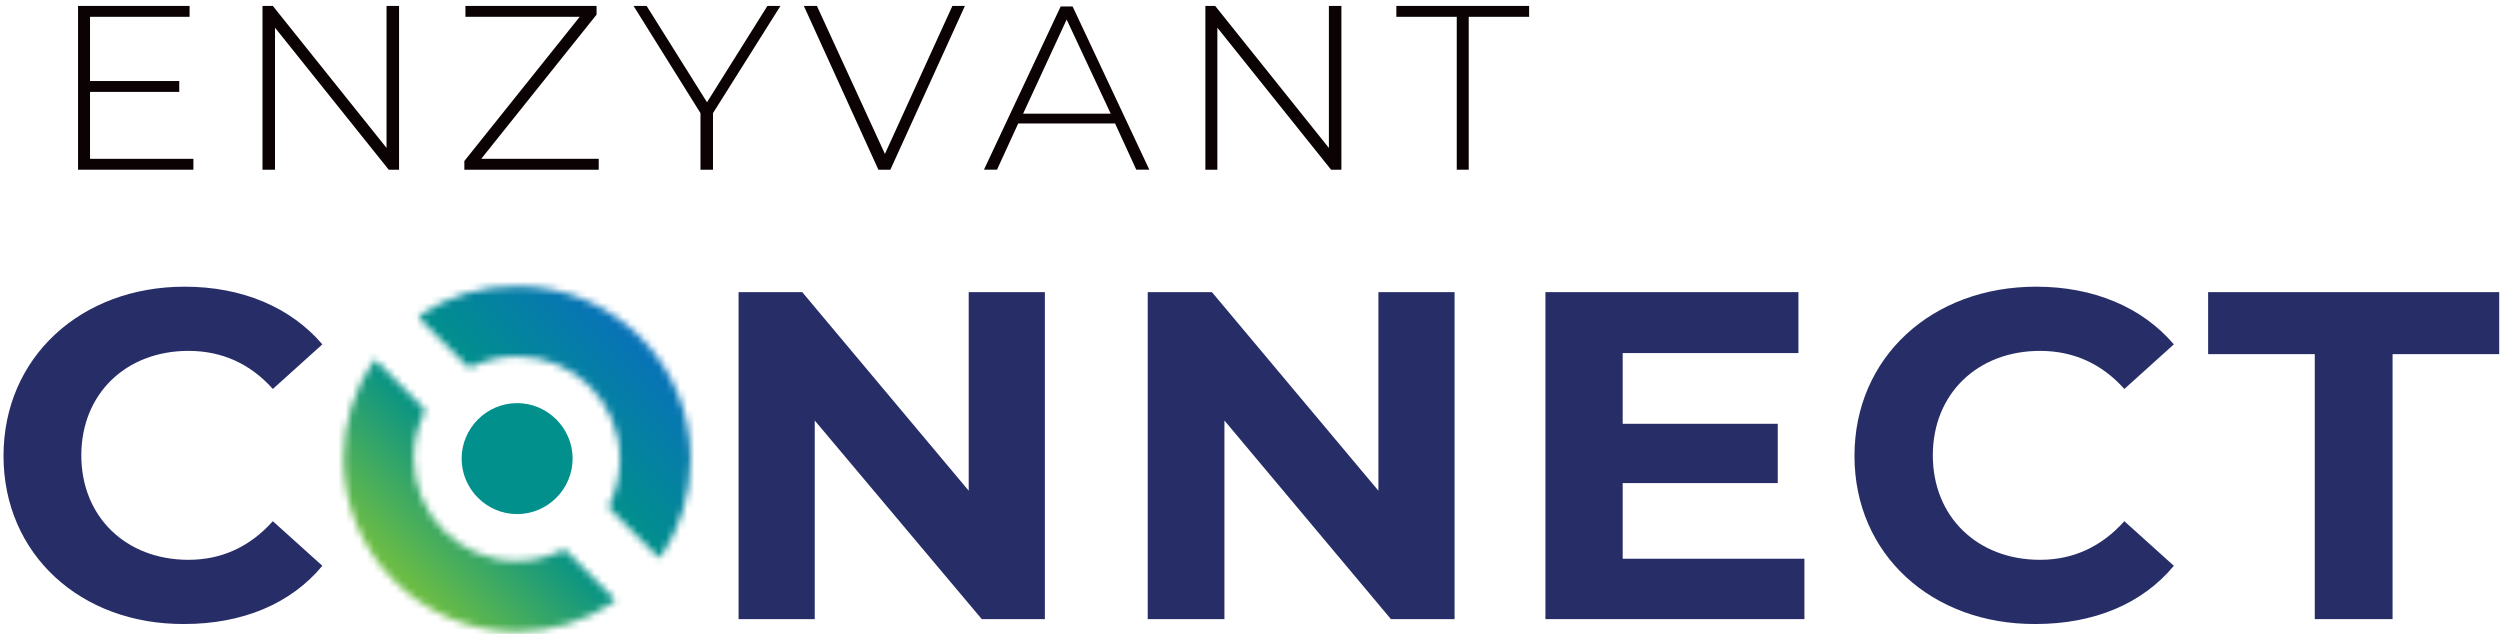
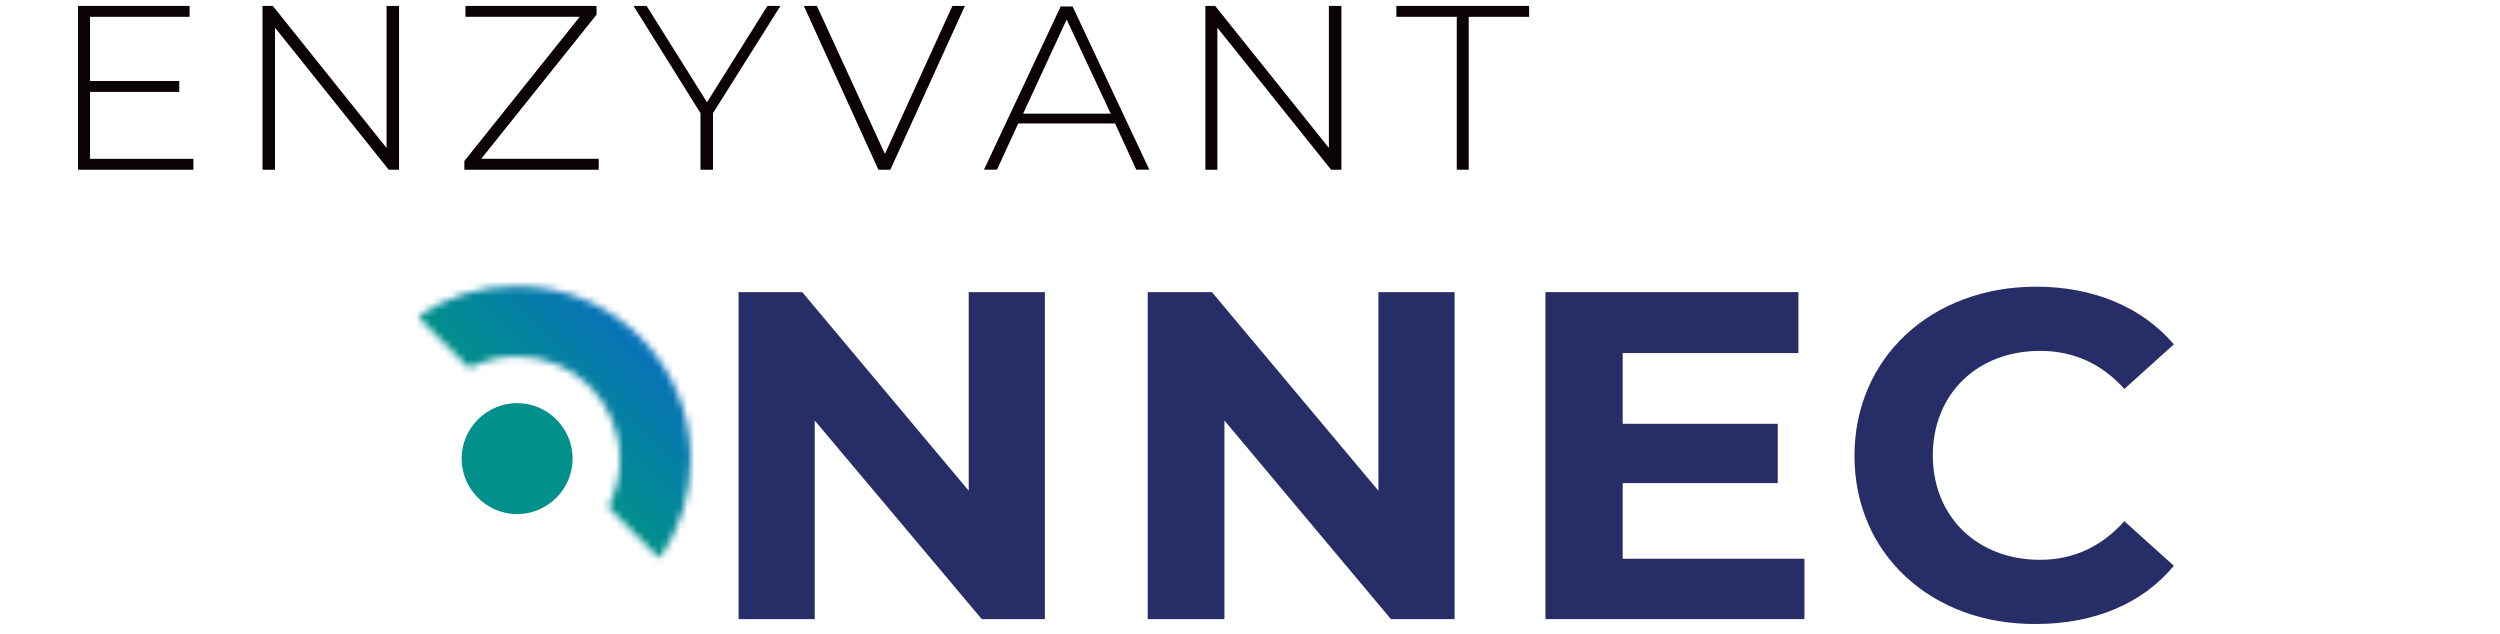
<svg xmlns="http://www.w3.org/2000/svg" width="351" height="89" viewBox="0 0 351 89" fill="none">
-   <path d="M0.493 64.007C0.493 50.181 11.34 40.25 25.93 40.25C34.028 40.25 40.826 43.153 45.257 48.347L38.306 54.611C35.174 51.097 31.201 49.264 26.465 49.264C17.68 49.264 11.417 55.299 11.417 63.931C11.417 72.562 17.68 78.597 26.465 78.597C31.125 78.597 35.097 76.764 38.306 73.174L45.257 79.438C40.826 84.785 34.028 87.611 25.854 87.611C11.34 87.688 0.493 77.833 0.493 64.007Z" fill="#272E67" />
  <path d="M146.701 41.014V86.924H137.84L114.389 59.042V86.924H103.694V41.014H112.632L136.007 68.896V41.014H146.701Z" fill="#272E67" />
  <path d="M204.222 41.014V86.924H195.285L171.91 59.042V86.924H161.139V41.014H170.153L193.528 68.896V41.014H204.222Z" fill="#272E67" />
  <path d="M253.34 78.445V86.924H216.979V41.014H252.5V49.57H227.826V59.5H249.597V67.827H227.826V78.445H253.34Z" fill="#272E67" />
  <path d="M260.368 64.007C260.368 50.181 271.215 40.25 285.882 40.25C293.979 40.25 300.778 43.153 305.208 48.347L298.257 54.611C295.125 51.097 291.153 49.264 286.417 49.264C277.632 49.264 271.368 55.299 271.368 63.931C271.368 72.562 277.632 78.597 286.417 78.597C291.076 78.597 295.049 76.764 298.257 73.174L305.208 79.438C300.778 84.785 293.979 87.611 285.806 87.611C271.215 87.688 260.368 77.833 260.368 64.007Z" fill="#272E67" />
-   <path d="M324.993 49.722H310.021V41.014H350.889V49.722H335.917V86.924H324.993V49.722Z" fill="#272E67" />
  <path d="M27.153 22.299V23.827H10.958V0.833H26.618V2.361H12.639V11.375H25.167V12.903H12.639V22.299H27.153Z" fill="#0B0204" />
  <path d="M56.028 0.833V23.827H54.576L38.611 3.889V23.827H36.854V0.833H38.306L54.271 20.771V0.833H56.028Z" fill="#0B0204" />
  <path d="M84.062 22.299V23.827H65.195V22.604L81.389 2.361H65.347V0.833H83.757V2.056L67.562 22.299H84.062Z" fill="#0B0204" />
  <path d="M100.104 15.882V23.827H98.347V15.882L88.951 0.833H90.785L99.264 14.354L107.743 0.833H109.576L100.104 15.882Z" fill="#0B0204" />
  <path d="M135.472 0.833L125.007 23.827H123.326L112.861 0.833H114.694L124.243 21.611L133.715 0.833H135.472Z" fill="#0B0204" />
  <path d="M156.556 17.333H142.958L139.979 23.826H138.146L148.917 0.91H150.597L161.368 23.826H159.535L156.556 17.333ZM155.944 15.958L149.757 2.743L143.646 15.958H155.944Z" fill="#0B0204" />
  <path d="M188.333 0.833V23.827H186.882L170.917 3.889V23.827H169.236V0.833H170.611L186.576 20.771V0.833H188.333Z" fill="#0B0204" />
  <path d="M204.528 2.361H196.049V0.833H214.687V2.361H206.208V23.827H204.528V2.361Z" fill="#0B0204" />
  <mask id="mask0_460_10473" style="mask-type:luminance" maskUnits="userSpaceOnUse" x="58" y="40" width="39" height="39">
    <path d="M59.007 44.222C58.854 44.299 58.778 44.604 58.931 44.757L65.576 51.403C65.729 51.556 66.035 51.556 66.264 51.479C68.174 50.562 70.312 50.028 72.604 50.028C80.625 50.028 87.042 56.521 87.042 64.465C87.042 66.757 86.507 68.896 85.59 70.806C85.514 71.035 85.514 71.264 85.667 71.493L92.312 78.139C92.465 78.292 92.695 78.292 92.847 78.062C95.445 74.167 96.972 69.507 96.972 64.465C96.972 51.021 86.049 40.174 72.681 40.174C67.562 40.097 62.826 41.625 59.007 44.222Z" fill="white" />
  </mask>
  <g mask="url(#mask0_460_10473)">
    <path d="M39.757 59.118L77.799 21L115.917 59.118L77.799 97.236L39.757 59.118Z" fill="url(#paint0_linear_460_10473)" />
  </g>
  <mask id="mask1_460_10473" style="mask-type:luminance" maskUnits="userSpaceOnUse" x="48" y="50" width="39" height="39">
-     <path d="M52.361 50.792C49.764 54.688 48.236 59.347 48.236 64.389C48.236 77.833 59.16 88.68 72.528 88.68C77.569 88.68 82.229 87.153 86.125 84.556C86.278 84.479 86.354 84.174 86.201 84.021L79.555 77.375C79.403 77.222 79.097 77.222 78.868 77.299C76.958 78.215 74.819 78.75 72.528 78.75C64.507 78.75 58.09 72.257 58.09 64.312C58.09 62.021 58.625 59.882 59.542 57.972C59.618 57.743 59.618 57.514 59.465 57.285L52.819 50.639C52.743 50.562 52.667 50.562 52.59 50.562C52.514 50.639 52.438 50.715 52.361 50.792Z" fill="white" />
-   </mask>
+     </mask>
  <g mask="url(#mask1_460_10473)">
    <path d="M105.375 69.66L67.257 107.778L29.215 69.66L67.257 31.618L105.375 69.66Z" fill="url(#paint1_linear_460_10473)" />
  </g>
  <path d="M80.396 64.389C80.396 60.111 76.882 56.597 72.604 56.597C68.326 56.597 64.812 60.111 64.812 64.389C64.812 68.667 68.326 72.18 72.604 72.18C76.882 72.18 80.396 68.667 80.396 64.389Z" fill="#01908B" />
  <defs>
    <linearGradient id="paint0_linear_460_10473" x1="75.452" y1="61.496" x2="89.561" y2="47.387" gradientUnits="userSpaceOnUse">
      <stop stop-color="#01908B" />
      <stop offset="1" stop-color="#0872B9" />
    </linearGradient>
    <linearGradient id="paint1_linear_460_10473" x1="70.381" y1="66.591" x2="56.371" y2="80.601" gradientUnits="userSpaceOnUse">
      <stop stop-color="#01908B" />
      <stop offset="1" stop-color="#6ABC45" />
    </linearGradient>
  </defs>
</svg>